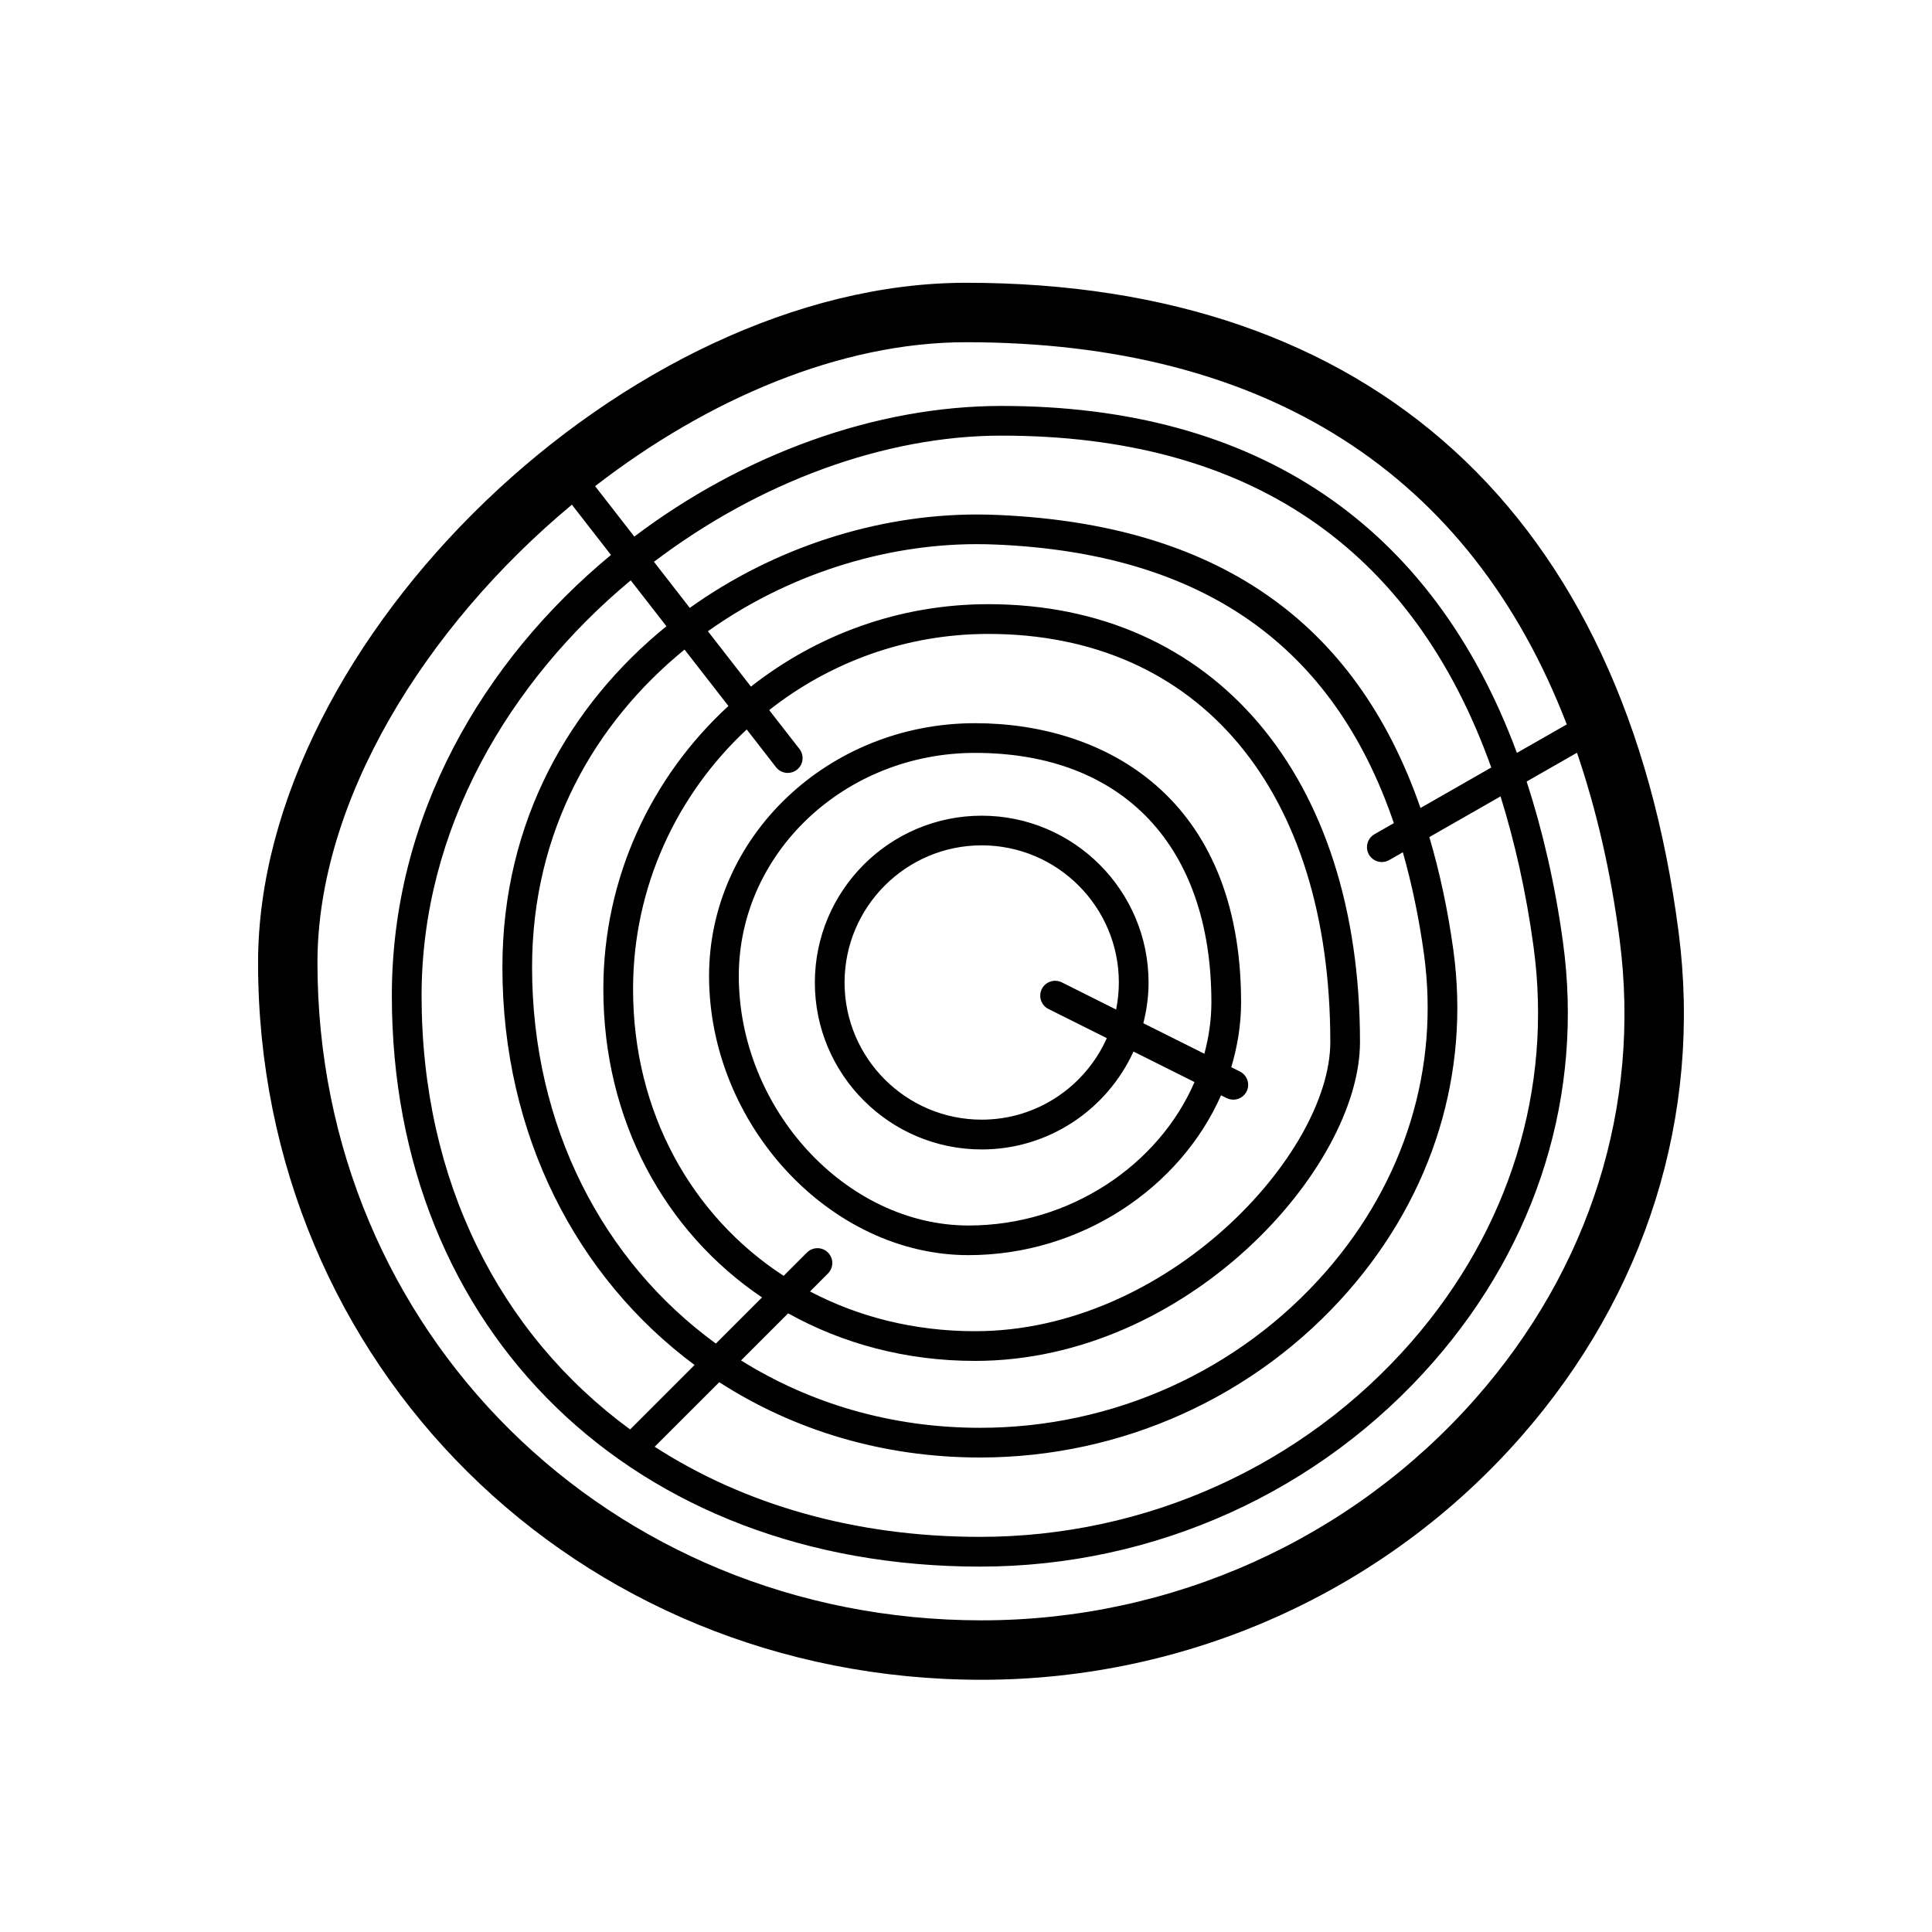
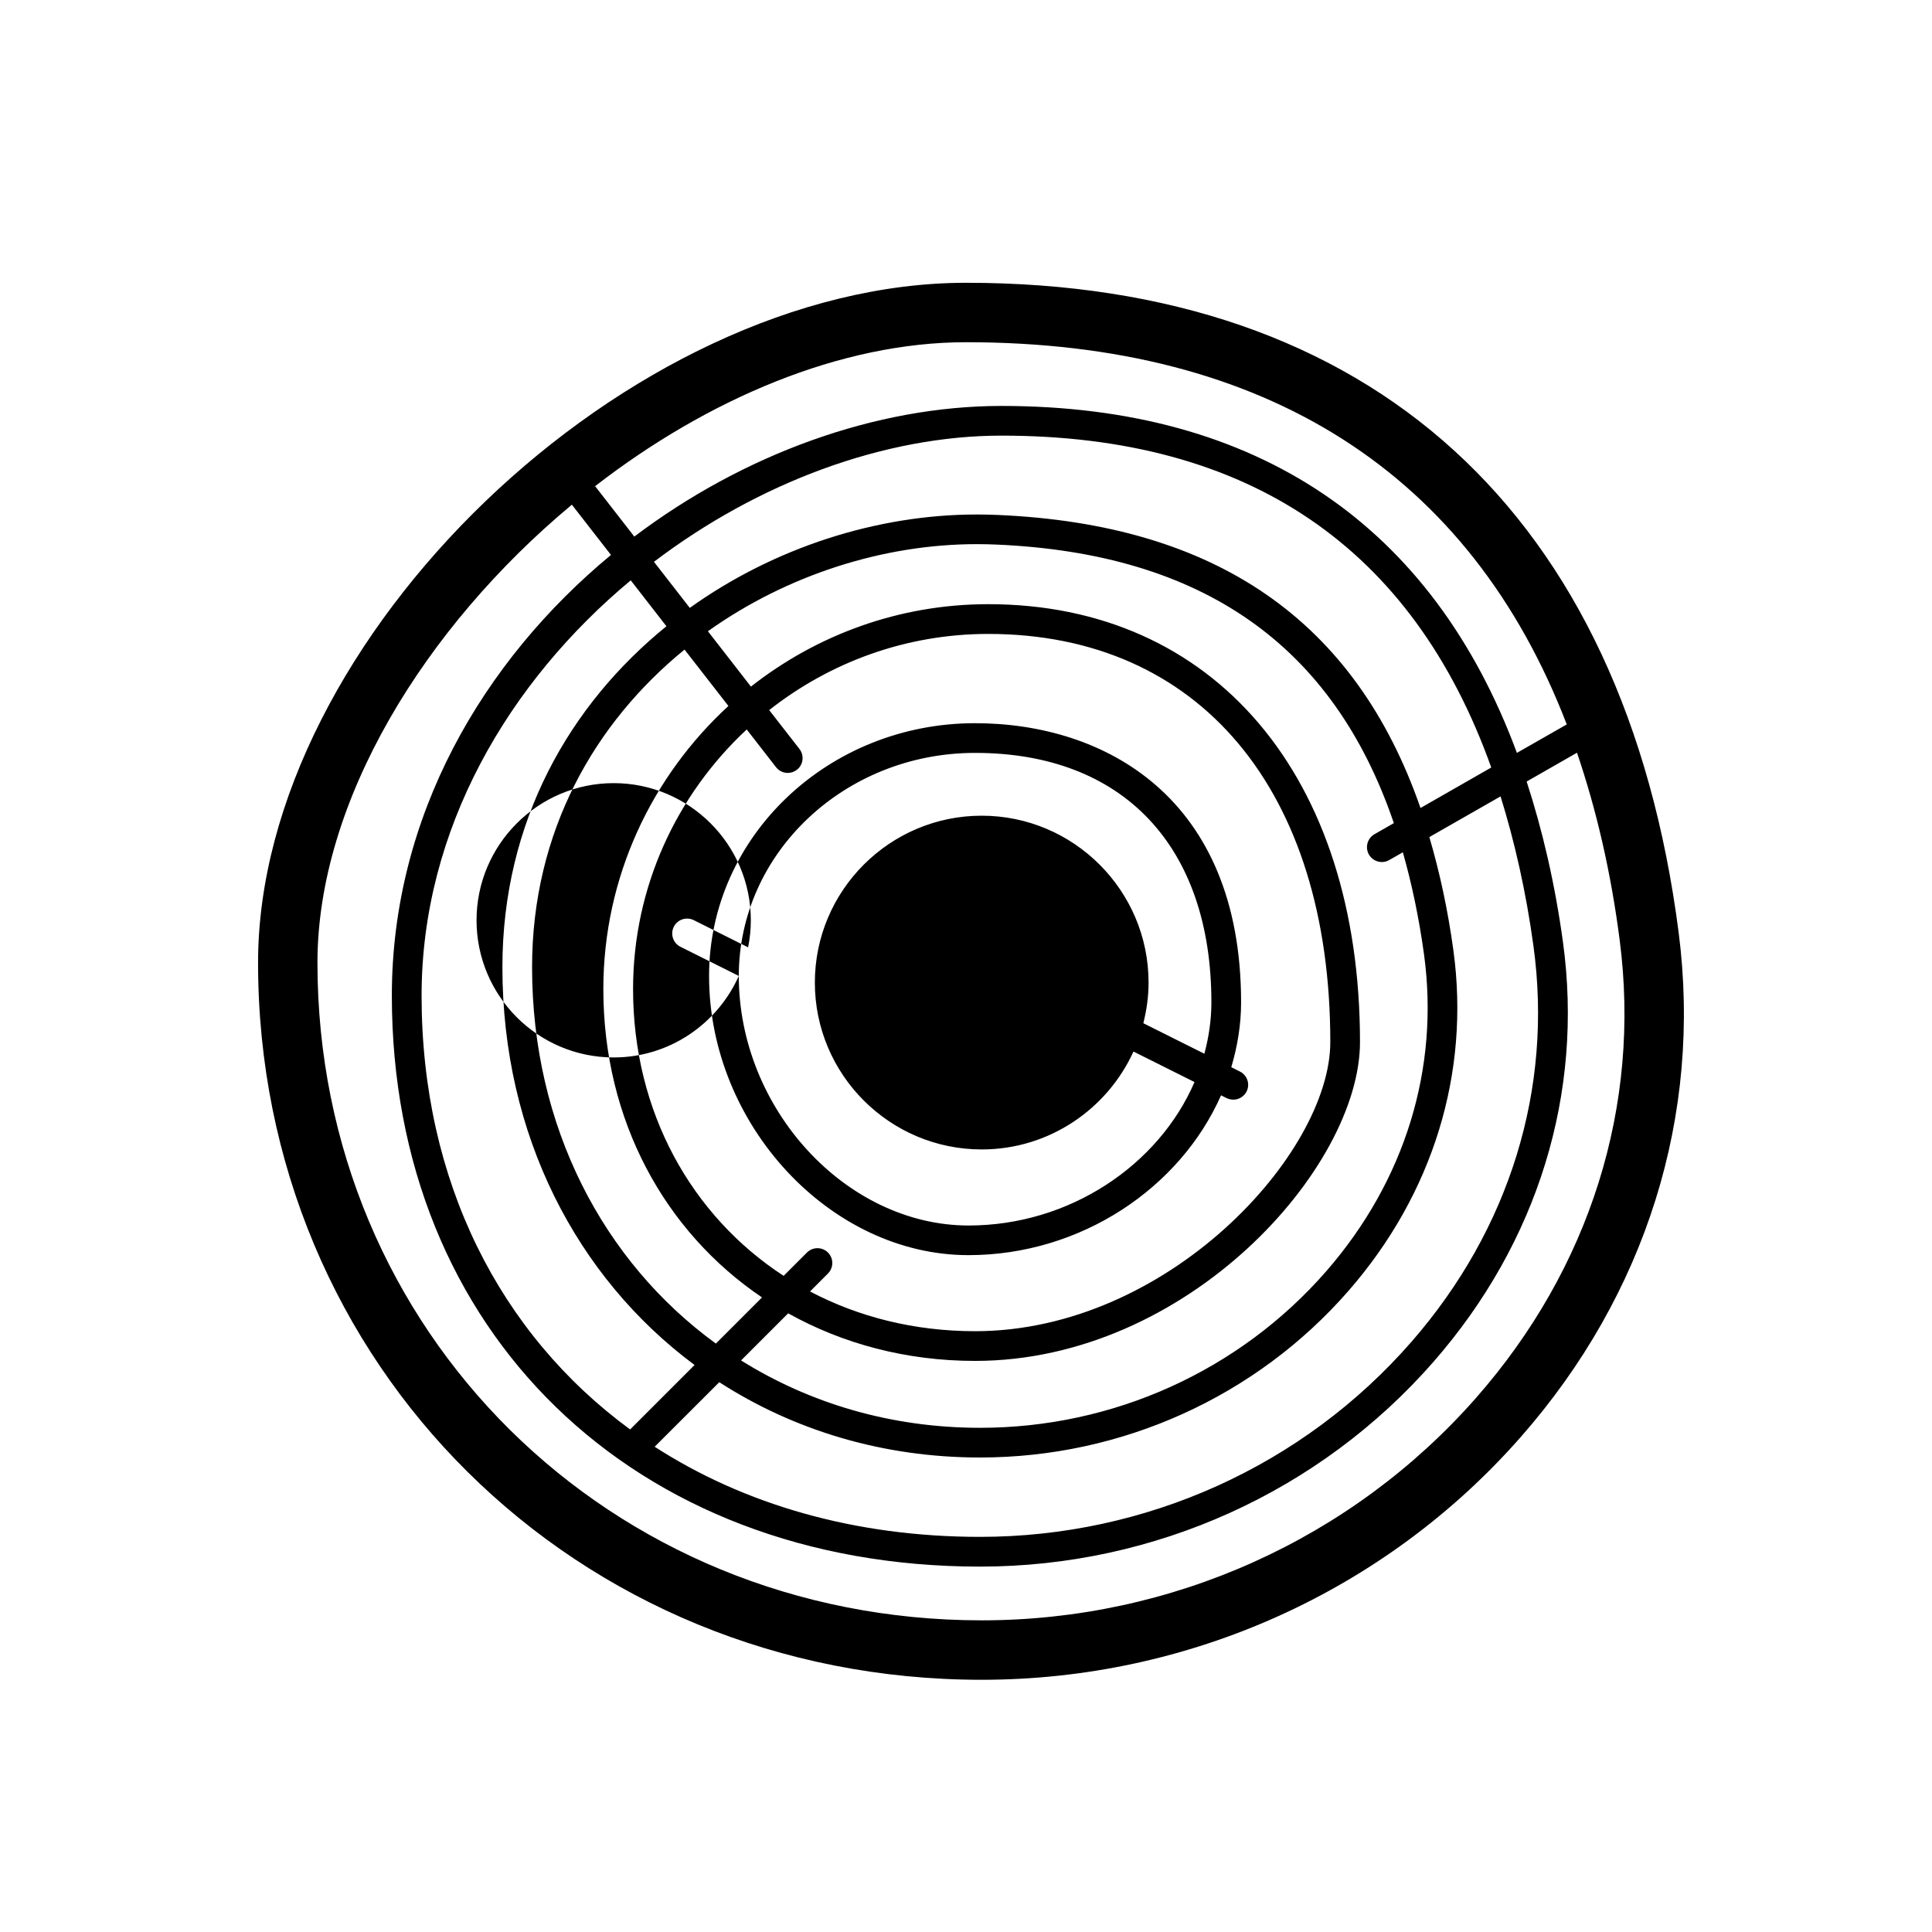
<svg xmlns="http://www.w3.org/2000/svg" fill="#000000" width="800px" height="800px" version="1.1" viewBox="144 144 512 512">
-   <path d="m588.86 391.12c-14.32-111.02-81.395-172.18-188.86-172.18-89.418 0-187.61 94.309-187.61 180.2 0 106.55 84.238 190.02 191.77 190.02 54.844 0 106.9-23.426 142.81-64.281 33.266-37.828 48.133-85.344 41.891-133.77zm-29.652-55.141-13.211 7.543c-22.355-60.332-68.785-91.945-136.59-91.945-33.332 0-68.391 12.777-97.305 34.621l-10.391-13.359c29.824-23.082 65.012-38.148 98.289-38.148 79.578 0 133.66 34.832 159.21 101.29zm-52.438 34.484c0.742 1.277 2.07 1.984 3.434 1.984 0.668 0 1.34-0.164 1.953-0.52l3.613-2.062c2.379 8.367 4.273 17.336 5.606 27.023 4.141 30.27-5.07 60.109-25.93 84.027-22.996 26.355-56.426 41.469-91.719 41.469-23.664 0-45.219-6.535-63.34-17.855l12.484-12.484c14.398 8.031 31.203 12.609 49.531 12.609 56.309 0 102.01-51.129 102.01-84.5 0-70.484-38.668-116.04-98.52-116.04-23.727 0-45.531 8.211-62.883 21.844l-11.406-14.672c20.98-14.926 46.531-23.082 71.242-23.082 1.762 0 3.519 0.039 5.281 0.117 54.516 2.371 89.191 26.633 105.26 73.816l-5.148 2.945c-1.875 1.086-2.523 3.488-1.469 5.375zm-143.35 105.47c-1.535-1.535-4.031-1.535-5.566 0l-6.18 6.18c-24.395-15.902-39.902-43.406-39.902-75.973 0-27.176 11.645-51.625 30.117-68.824l7.769 9.996c0.773 1 1.938 1.52 3.102 1.52 0.844 0 1.691-0.27 2.418-0.828 1.715-1.332 2.023-3.801 0.684-5.527l-8.016-10.297c16.012-12.602 36.148-20.184 58.055-20.184 55.914 0 90.645 41.445 90.645 108.16 0 29.566-43.09 76.625-94.141 76.625-16.074 0-30.914-3.777-43.738-10.531l4.746-4.754c1.543-1.535 1.543-4.019 0.008-5.562zm-26.379-144.84c-20.316 18.664-33.148 45.352-33.148 75.043 0 34.816 16.297 64.297 42.051 81.695l-12.227 12.227c-29.867-21.727-48.711-57.535-48.711-99.738 0-35.984 16.586-64.754 40.406-84.176zm-59.898 69.234c0 44.445 19.68 82.199 50.926 105.41l-17.082 17.082c-34.488-25.293-55.262-65.738-55.262-114.95 0-44.219 23.129-83.176 55.426-110.07l9.461 12.164c-25.609 20.793-43.469 51.68-43.469 90.371zm57.473 109.97c19.641 12.66 43.195 19.957 69.102 19.957 37.566 0 73.164-16.098 97.652-44.172 22.379-25.656 32.25-57.719 27.789-90.27-1.48-10.793-3.644-20.719-6.367-29.977l18.871-10.785c3.769 12.129 6.754 25.277 8.723 39.691 5.18 37.777-6.305 75.004-32.332 104.85-28.66 32.859-70.344 51.695-114.33 51.695-33.211 0-62.566-8.613-86.23-23.883zm185.83-152.17c-17.223-49.633-54.129-75.137-111.96-77.656-1.875-0.078-3.754-0.125-5.621-0.125-26.387 0-53.68 8.746-76.066 24.75l-9.492-12.211c27.648-20.996 60.984-33.441 92.102-33.441 65.449 0 108.93 29.574 129.79 87.953zm14.703 156.35c-32.945 37.457-80.672 58.93-130.99 58.93-98.707 0-176.03-76.555-176.03-174.28 0-42.793 28.402-88.898 67.426-121.38l10.359 13.32c-34 28.133-58.07 69.273-58.07 116.8 0 89.078 64.109 151.3 155.89 151.3 46.273 0 90.109-19.828 120.27-54.402 27.543-31.574 39.691-71.012 34.203-111.08-2.117-15.445-5.398-29.566-9.629-42.57l13.344-7.637c5.133 15.082 8.98 31.574 11.312 49.656 5.684 43.867-7.856 86.969-38.086 121.34zm-67.559-80.207 1.48 0.746c0.59 0.262 1.184 0.402 1.773 0.402 1.449 0 2.824-0.805 3.519-2.164 0.969-1.953 0.18-4.312-1.77-5.289l-2.289-1.148c1.629-5.512 2.598-11.25 2.598-17.168 0-54.57-36.426-73.996-70.5-73.996-38.871 0-70.492 30.047-70.492 66.984 0 39.414 32.125 73.988 68.738 73.988 29.844-0.004 56.113-17.828 66.941-42.355zm-127.8-31.637c0-32.598 28.086-59.109 62.621-59.109 39.211 0 62.621 24.719 62.621 66.125 0 4.66-0.691 9.211-1.859 13.602l-16.176-8.086c0.867-3.449 1.387-7.055 1.387-10.77 0-24.387-19.844-44.227-44.219-44.227-24.379 0-44.219 19.836-44.219 44.227 0 24.387 19.836 44.219 44.219 44.219 17.863 0 33.25-10.668 40.219-25.945l16.176 8.086c-9.484 21.98-33.055 38.016-59.891 38.016-32.438-0.02-60.879-30.902-60.879-66.137zm82.051 8.754 15.477 7.731c-5.668 12.699-18.375 21.602-33.156 21.602-20.043 0-36.344-16.297-36.344-36.344 0-20.043 16.305-36.352 36.344-36.352 20.043 0 36.344 16.305 36.344 36.352 0 2.465-0.262 4.848-0.723 7.164l-14.406-7.211c-1.953-0.953-4.312-0.18-5.289 1.77-0.961 1.949-0.184 4.32 1.754 5.289z" />
+   <path d="m588.86 391.12c-14.32-111.02-81.395-172.18-188.86-172.18-89.418 0-187.61 94.309-187.61 180.2 0 106.55 84.238 190.02 191.77 190.02 54.844 0 106.9-23.426 142.81-64.281 33.266-37.828 48.133-85.344 41.891-133.77zm-29.652-55.141-13.211 7.543c-22.355-60.332-68.785-91.945-136.59-91.945-33.332 0-68.391 12.777-97.305 34.621l-10.391-13.359c29.824-23.082 65.012-38.148 98.289-38.148 79.578 0 133.66 34.832 159.21 101.29zm-52.438 34.484c0.742 1.277 2.07 1.984 3.434 1.984 0.668 0 1.34-0.164 1.953-0.52l3.613-2.062c2.379 8.367 4.273 17.336 5.606 27.023 4.141 30.27-5.07 60.109-25.93 84.027-22.996 26.355-56.426 41.469-91.719 41.469-23.664 0-45.219-6.535-63.34-17.855l12.484-12.484c14.398 8.031 31.203 12.609 49.531 12.609 56.309 0 102.01-51.129 102.01-84.5 0-70.484-38.668-116.04-98.52-116.04-23.727 0-45.531 8.211-62.883 21.844l-11.406-14.672c20.98-14.926 46.531-23.082 71.242-23.082 1.762 0 3.519 0.039 5.281 0.117 54.516 2.371 89.191 26.633 105.26 73.816l-5.148 2.945c-1.875 1.086-2.523 3.488-1.469 5.375zm-143.35 105.47c-1.535-1.535-4.031-1.535-5.566 0l-6.18 6.18c-24.395-15.902-39.902-43.406-39.902-75.973 0-27.176 11.645-51.625 30.117-68.824l7.769 9.996c0.773 1 1.938 1.52 3.102 1.52 0.844 0 1.691-0.27 2.418-0.828 1.715-1.332 2.023-3.801 0.684-5.527l-8.016-10.297c16.012-12.602 36.148-20.184 58.055-20.184 55.914 0 90.645 41.445 90.645 108.16 0 29.566-43.09 76.625-94.141 76.625-16.074 0-30.914-3.777-43.738-10.531l4.746-4.754c1.543-1.535 1.543-4.019 0.008-5.562zm-26.379-144.84c-20.316 18.664-33.148 45.352-33.148 75.043 0 34.816 16.297 64.297 42.051 81.695l-12.227 12.227c-29.867-21.727-48.711-57.535-48.711-99.738 0-35.984 16.586-64.754 40.406-84.176zm-59.898 69.234c0 44.445 19.68 82.199 50.926 105.41l-17.082 17.082c-34.488-25.293-55.262-65.738-55.262-114.95 0-44.219 23.129-83.176 55.426-110.07l9.461 12.164c-25.609 20.793-43.469 51.68-43.469 90.371zm57.473 109.97c19.641 12.66 43.195 19.957 69.102 19.957 37.566 0 73.164-16.098 97.652-44.172 22.379-25.656 32.25-57.719 27.789-90.27-1.48-10.793-3.644-20.719-6.367-29.977l18.871-10.785c3.769 12.129 6.754 25.277 8.723 39.691 5.18 37.777-6.305 75.004-32.332 104.85-28.66 32.859-70.344 51.695-114.33 51.695-33.211 0-62.566-8.613-86.23-23.883zm185.83-152.17c-17.223-49.633-54.129-75.137-111.96-77.656-1.875-0.078-3.754-0.125-5.621-0.125-26.387 0-53.68 8.746-76.066 24.75l-9.492-12.211c27.648-20.996 60.984-33.441 92.102-33.441 65.449 0 108.93 29.574 129.79 87.953zm14.703 156.35c-32.945 37.457-80.672 58.93-130.99 58.93-98.707 0-176.03-76.555-176.03-174.28 0-42.793 28.402-88.898 67.426-121.38l10.359 13.32c-34 28.133-58.07 69.273-58.07 116.8 0 89.078 64.109 151.3 155.89 151.3 46.273 0 90.109-19.828 120.27-54.402 27.543-31.574 39.691-71.012 34.203-111.08-2.117-15.445-5.398-29.566-9.629-42.57l13.344-7.637c5.133 15.082 8.98 31.574 11.312 49.656 5.684 43.867-7.856 86.969-38.086 121.34zm-67.559-80.207 1.48 0.746c0.59 0.262 1.184 0.402 1.773 0.402 1.449 0 2.824-0.805 3.519-2.164 0.969-1.953 0.18-4.312-1.77-5.289l-2.289-1.148c1.629-5.512 2.598-11.25 2.598-17.168 0-54.57-36.426-73.996-70.5-73.996-38.871 0-70.492 30.047-70.492 66.984 0 39.414 32.125 73.988 68.738 73.988 29.844-0.004 56.113-17.828 66.941-42.355zm-127.8-31.637c0-32.598 28.086-59.109 62.621-59.109 39.211 0 62.621 24.719 62.621 66.125 0 4.66-0.691 9.211-1.859 13.602l-16.176-8.086c0.867-3.449 1.387-7.055 1.387-10.77 0-24.387-19.844-44.227-44.219-44.227-24.379 0-44.219 19.836-44.219 44.227 0 24.387 19.836 44.219 44.219 44.219 17.863 0 33.25-10.668 40.219-25.945l16.176 8.086c-9.484 21.98-33.055 38.016-59.891 38.016-32.438-0.02-60.879-30.902-60.879-66.137zc-5.668 12.699-18.375 21.602-33.156 21.602-20.043 0-36.344-16.297-36.344-36.344 0-20.043 16.305-36.352 36.344-36.352 20.043 0 36.344 16.305 36.344 36.352 0 2.465-0.262 4.848-0.723 7.164l-14.406-7.211c-1.953-0.953-4.312-0.18-5.289 1.77-0.961 1.949-0.184 4.32 1.754 5.289z" />
</svg>